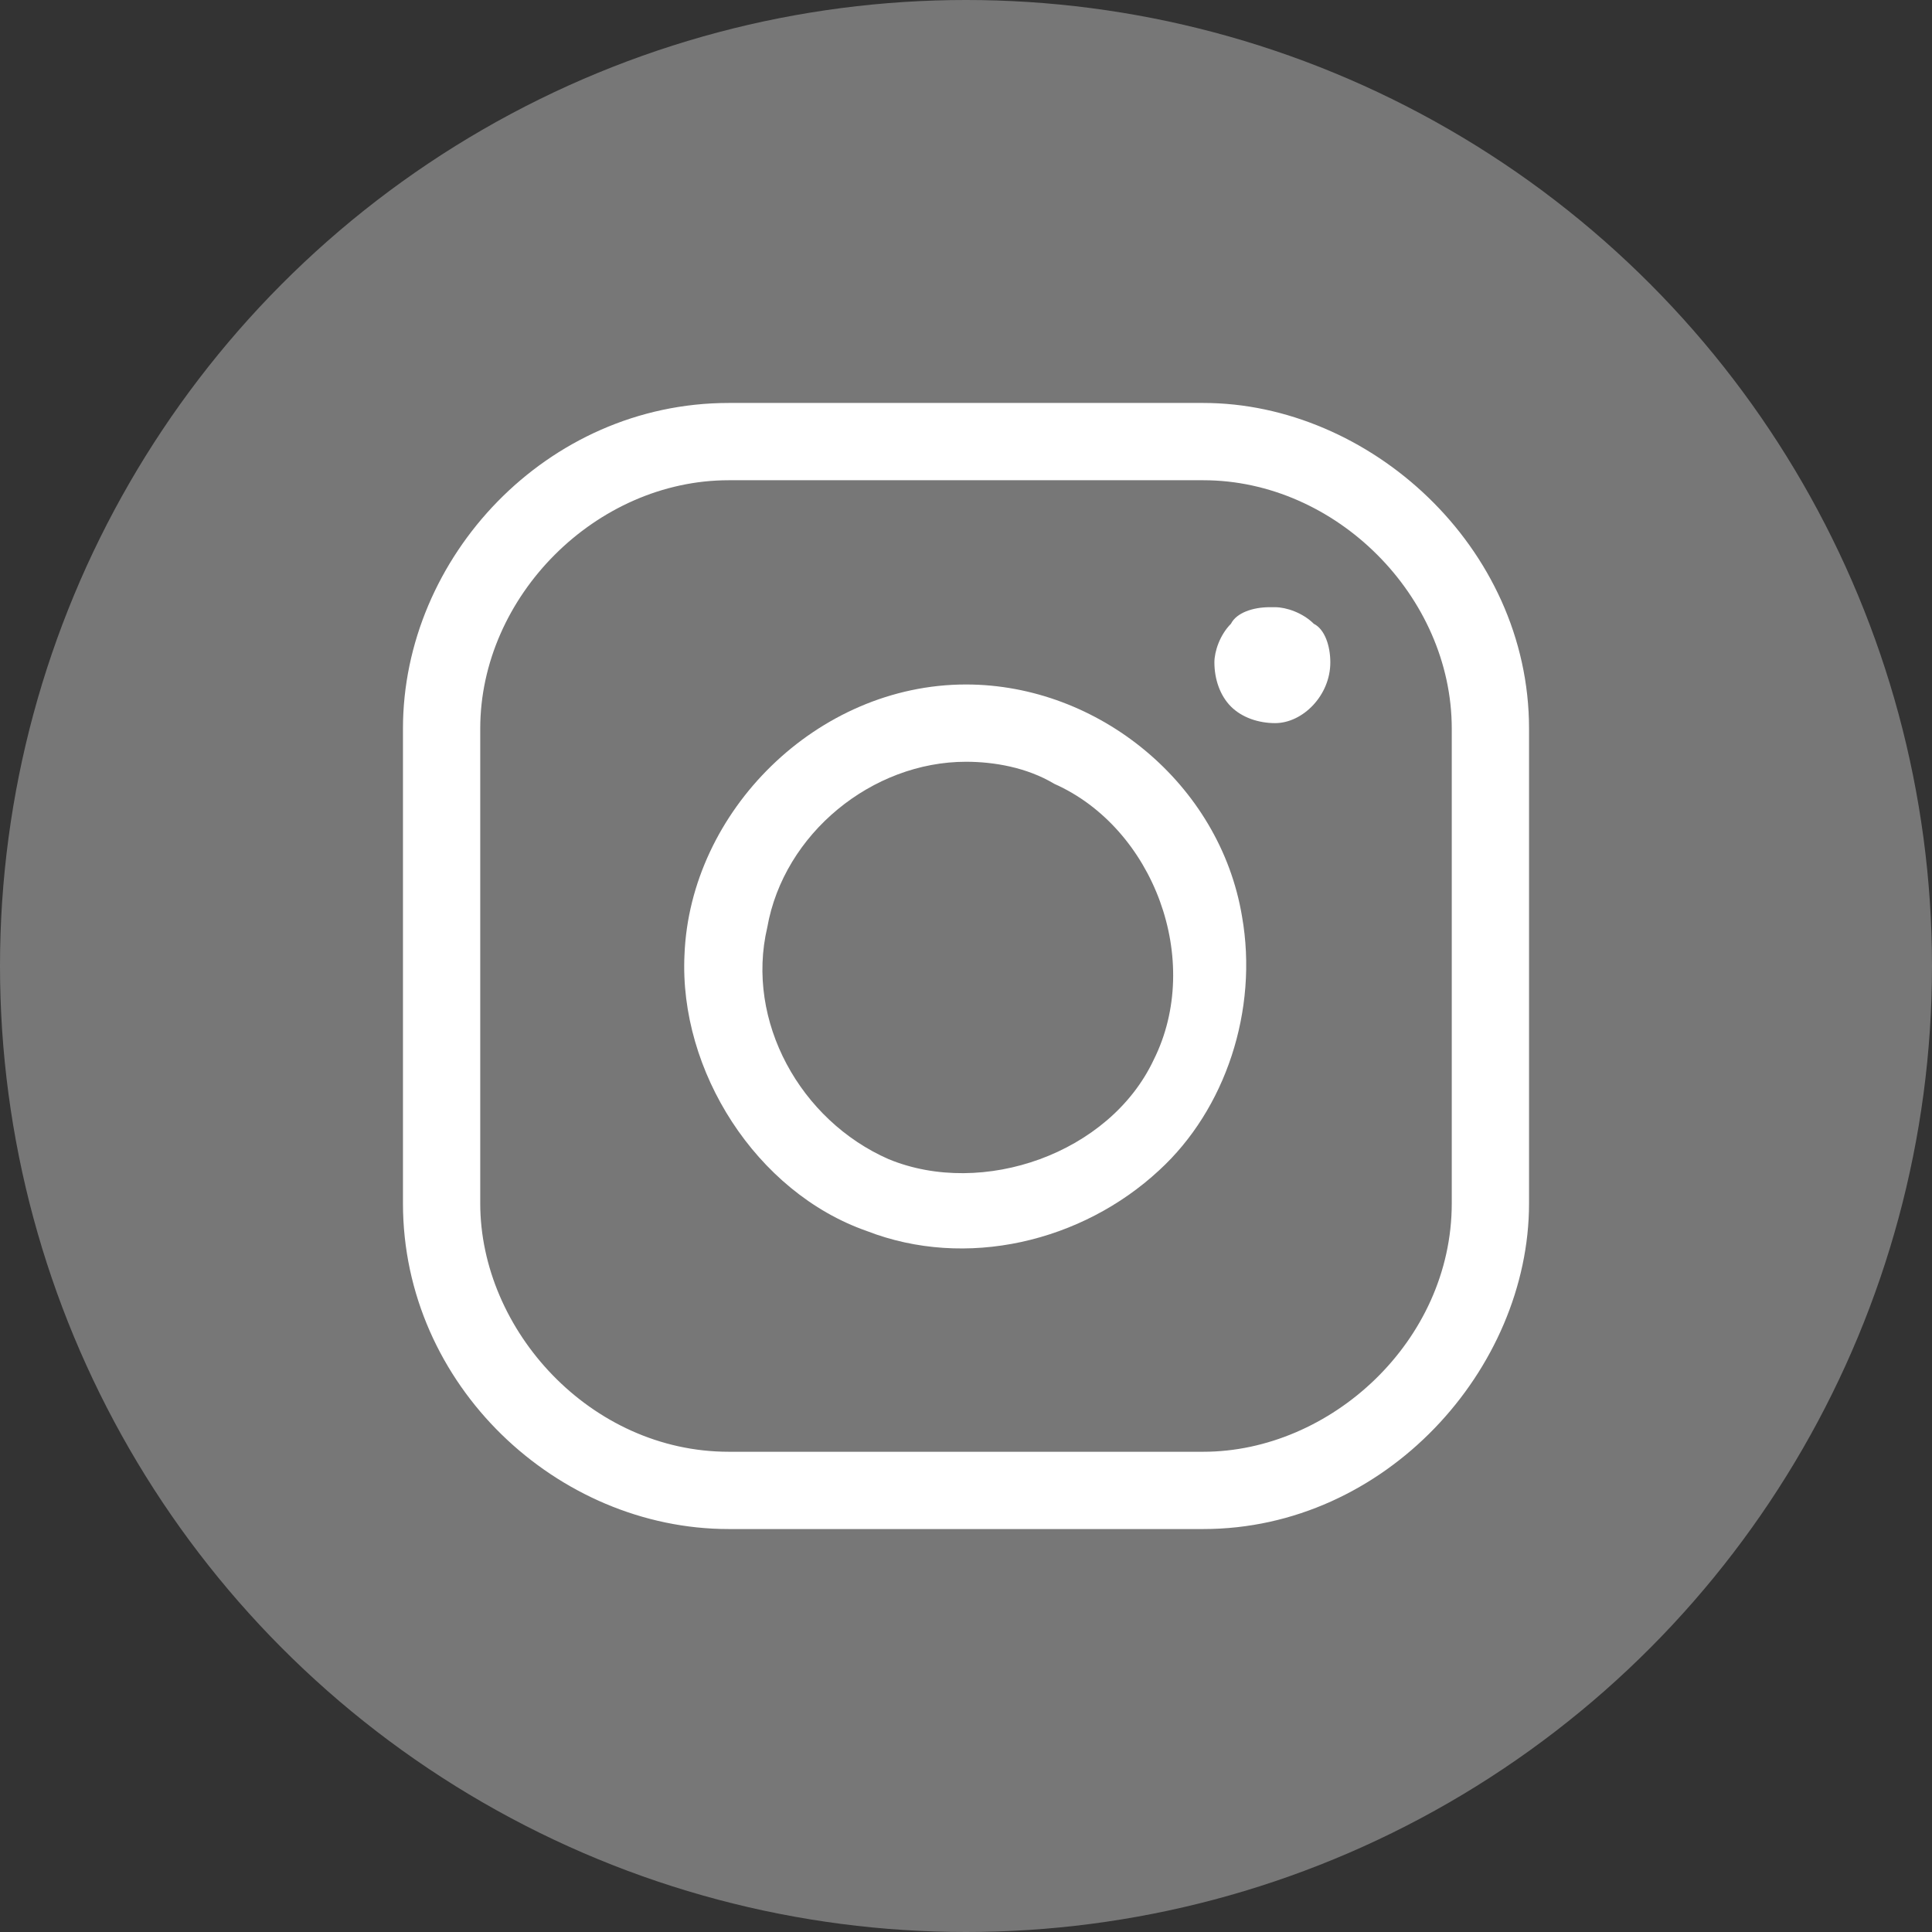
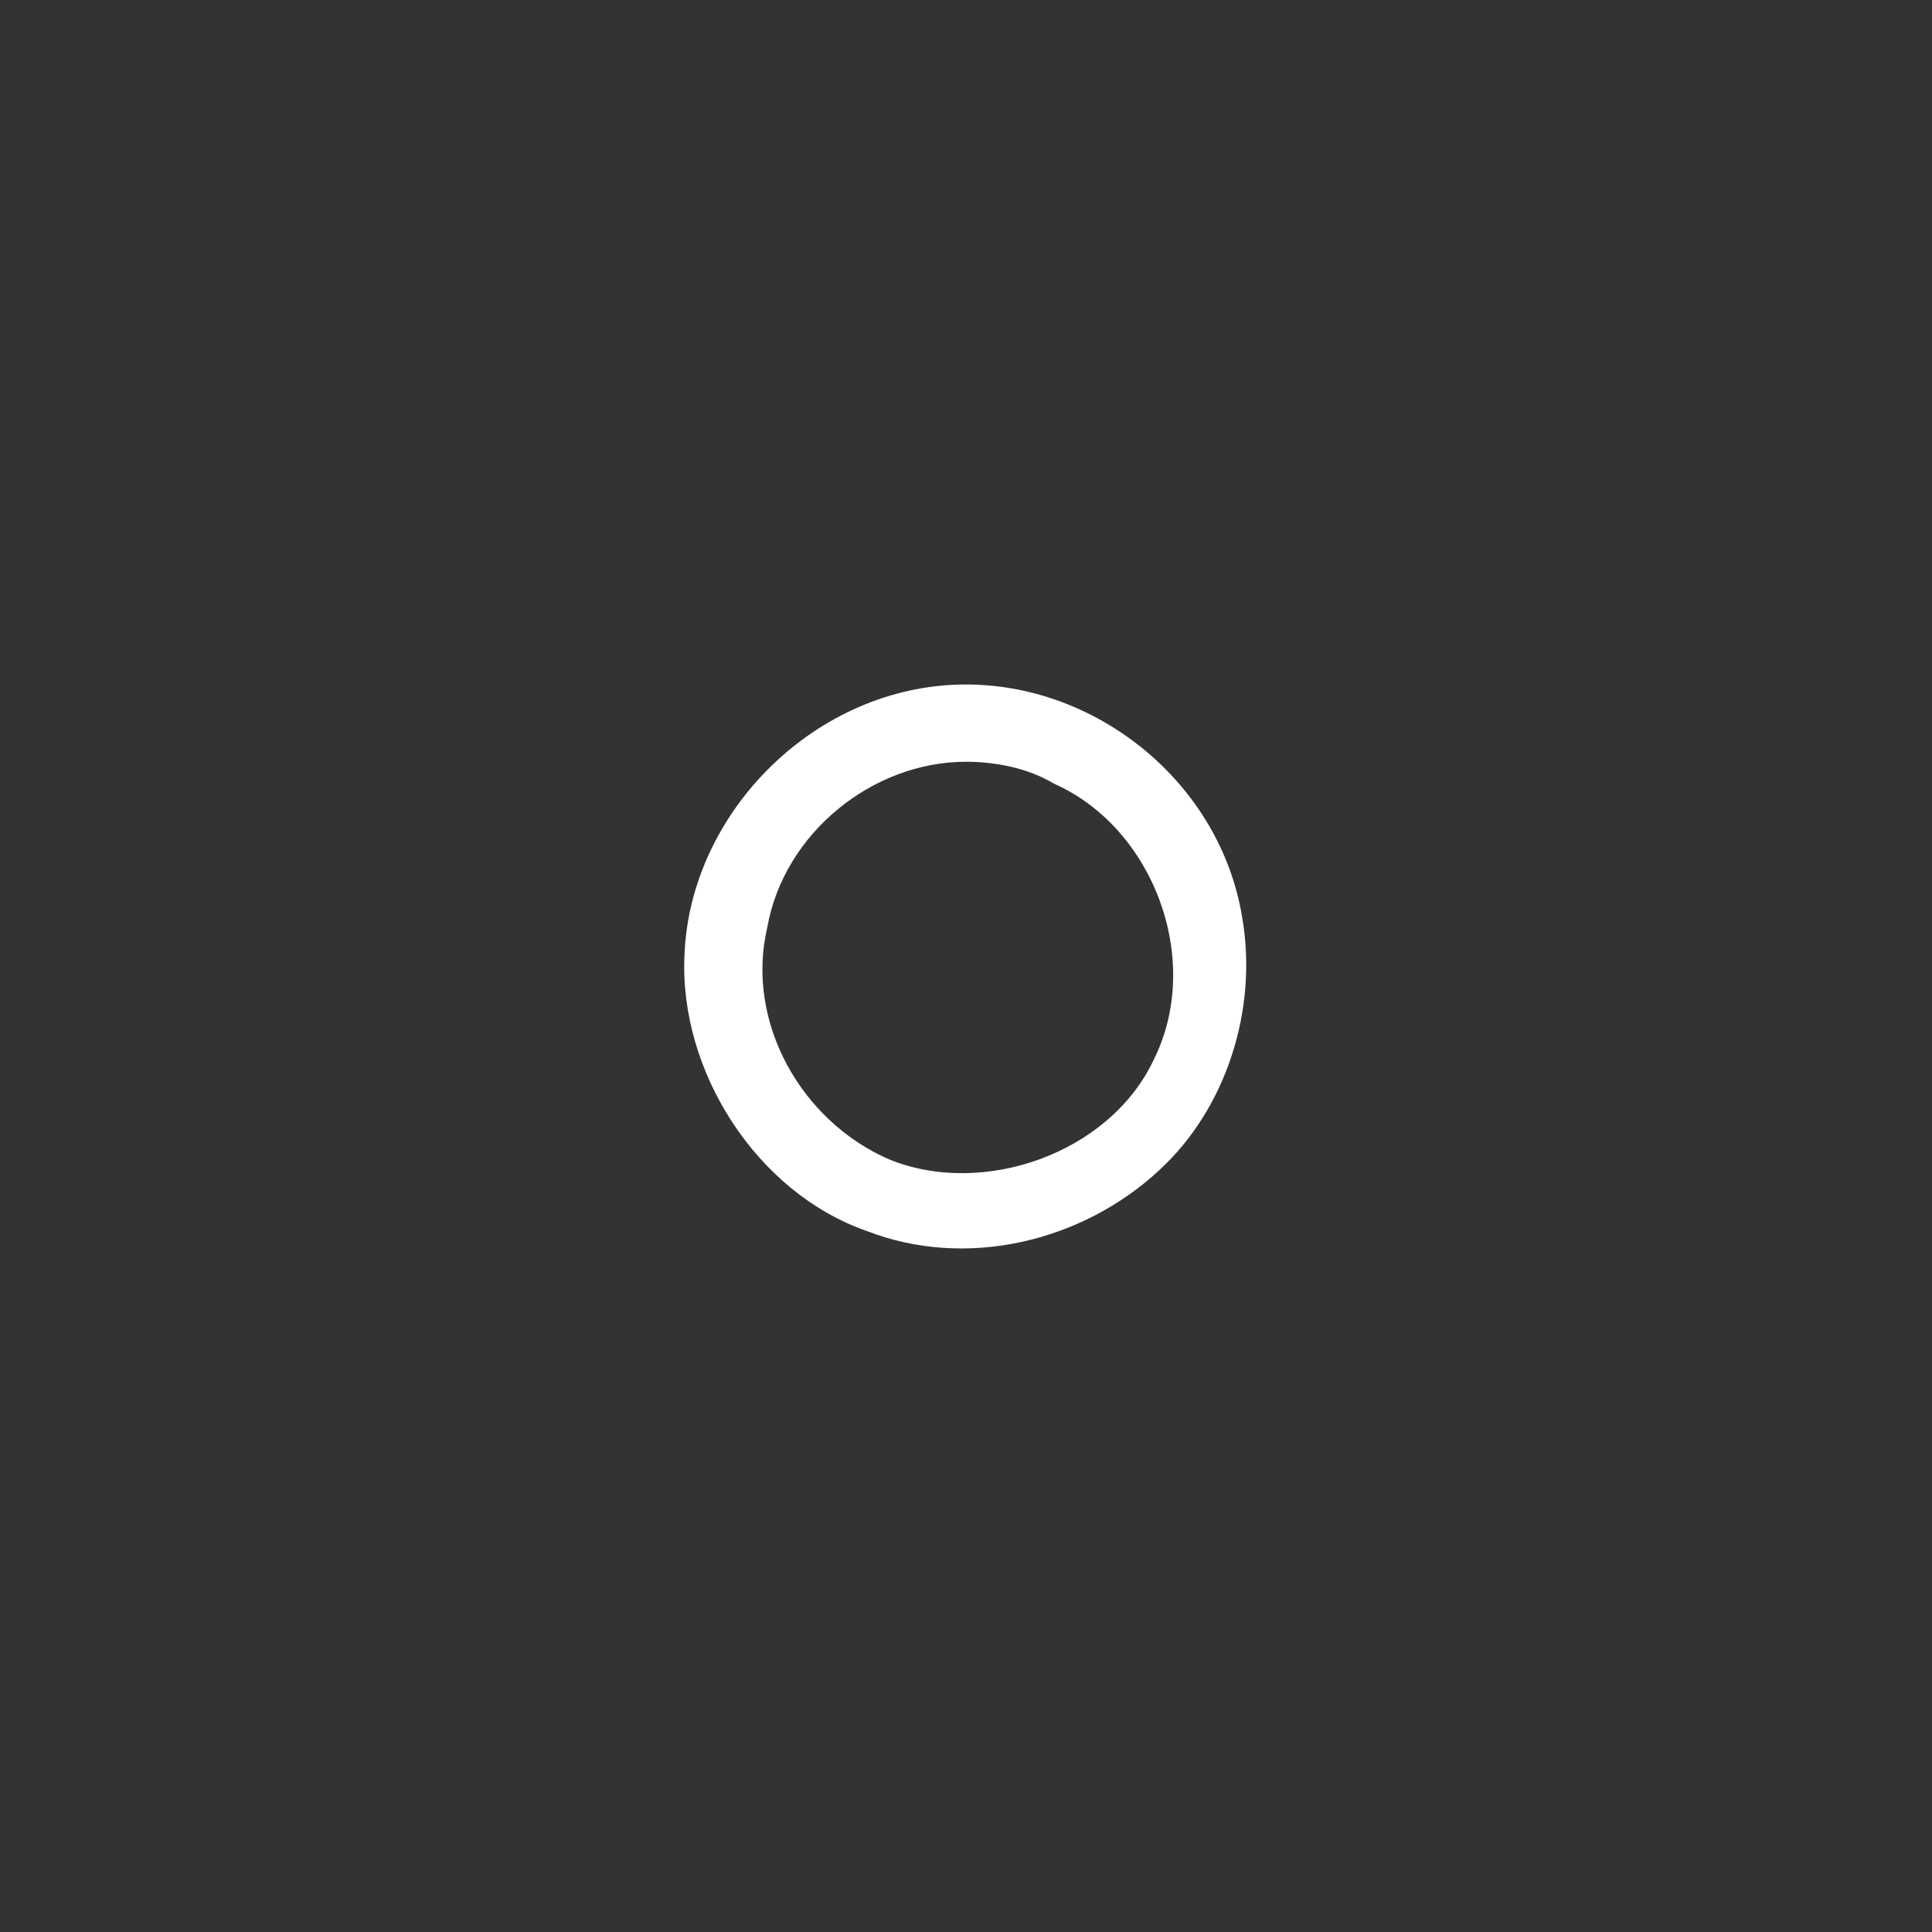
<svg xmlns="http://www.w3.org/2000/svg" version="1.1" id="Ebene_1" x="0px" y="0px" width="35px" height="35px" viewBox="0 0 35 35" style="enable-background:new 0 0 35 35;" xml:space="preserve">
  <rect x="0" y="0" width="35" height="35" fill="#333333" stroke="none" />
  <style type="text/css">
	.st0{fill-rule:evenodd;clip-rule:evenodd;fill:#777777;}
	.st1{fill:none;}
	.st2{fill:#FFFFFF;}
	.st3{fill-rule:evenodd;clip-rule:evenodd;fill:#FFFFFF;}
</style>
-   <circle class="st0" cx="17.5" cy="17.5" r="17.5" />
-   <rect id="Artboard10" class="st1" width="35" height="35" />
-   <path class="st2" d="M21.8,7.3c3,0,5.9,2.6,5.9,5.9c0,2.9,0,5.8,0,8.6c0,3-2.6,5.9-5.9,5.9c-2.9,0-5.8,0-8.6,0  c-3.1,0-5.9-2.6-5.9-5.9c0-2.9,0-5.8,0-8.6c0-3.1,2.6-5.9,5.9-5.9C16.1,7.3,18.9,7.3,21.8,7.3z M13.2,8.7c-2.4,0-4.5,2.1-4.5,4.5  c0,2.9,0,5.7,0,8.6c0,2.3,2,4.5,4.5,4.5c2.9,0,5.7,0,8.6,0c2.3,0,4.5-2,4.5-4.5c0-2.9,0-5.7,0-8.6c0-2.4-2.1-4.5-4.5-4.5  C18.9,8.7,16.1,8.7,13.2,8.7z" />
  <path class="st2" d="M17.5,12.4c2.4,0,4.6,1.8,5,4.2c0.3,1.7-0.3,3.5-1.5,4.6c-1.4,1.3-3.5,1.8-5.3,1.1c-2-0.7-3.4-2.9-3.3-5  C12.5,14.7,14.8,12.4,17.5,12.4C17.5,12.4,17.5,12.4,17.5,12.4z M17.5,13.8c-1.7,0-3.3,1.3-3.6,3c-0.4,1.7,0.6,3.5,2.2,4.2  c1.7,0.7,4-0.1,4.8-1.8c0.9-1.8,0-4.2-1.8-5C18.6,13.9,18,13.8,17.5,13.8z" />
-   <path class="st3" d="M24.1,12c0-0.3-0.1-0.6-0.3-0.7c-0.2-0.2-0.5-0.3-0.7-0.3c0,0,0,0-0.1,0c-0.3,0-0.6,0.1-0.7,0.3  c-0.2,0.2-0.3,0.5-0.3,0.7c0,0,0,0,0,0c0,0.3,0.1,0.6,0.3,0.8c0.2,0.2,0.5,0.3,0.8,0.3l0,0C23.6,13.1,24.1,12.6,24.1,12  C24.1,12,24.1,12,24.1,12z" />
</svg>